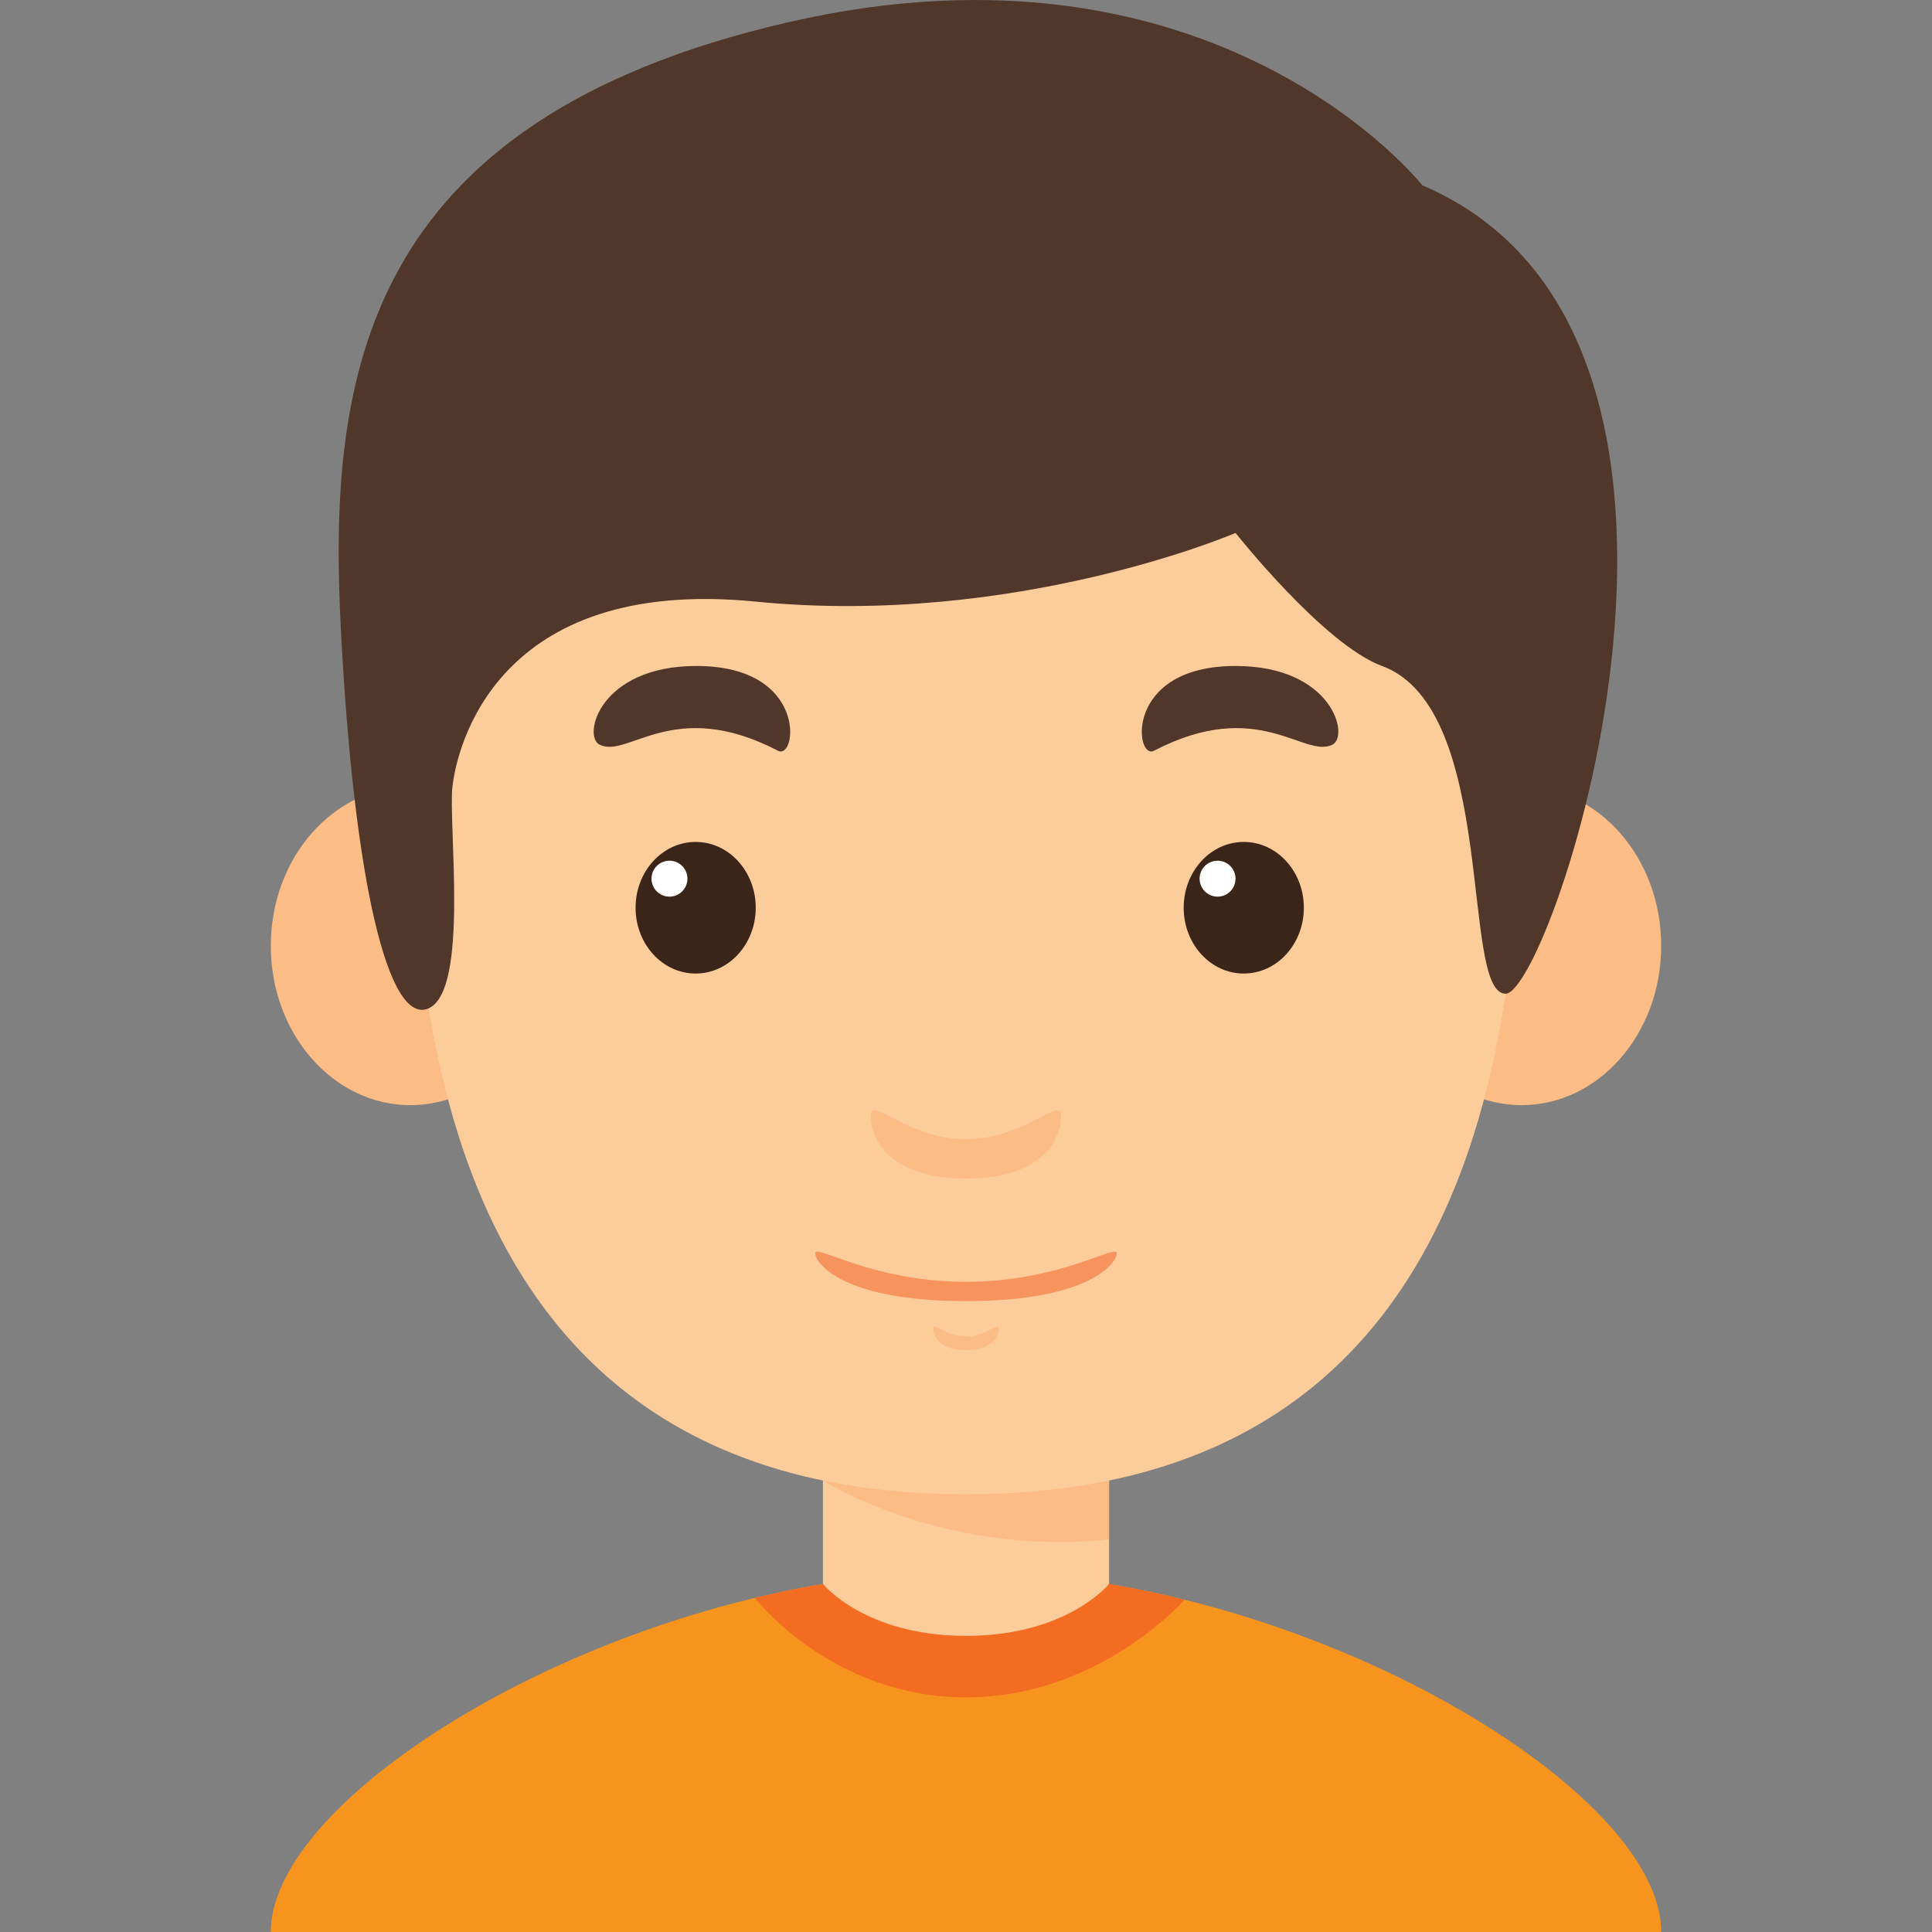
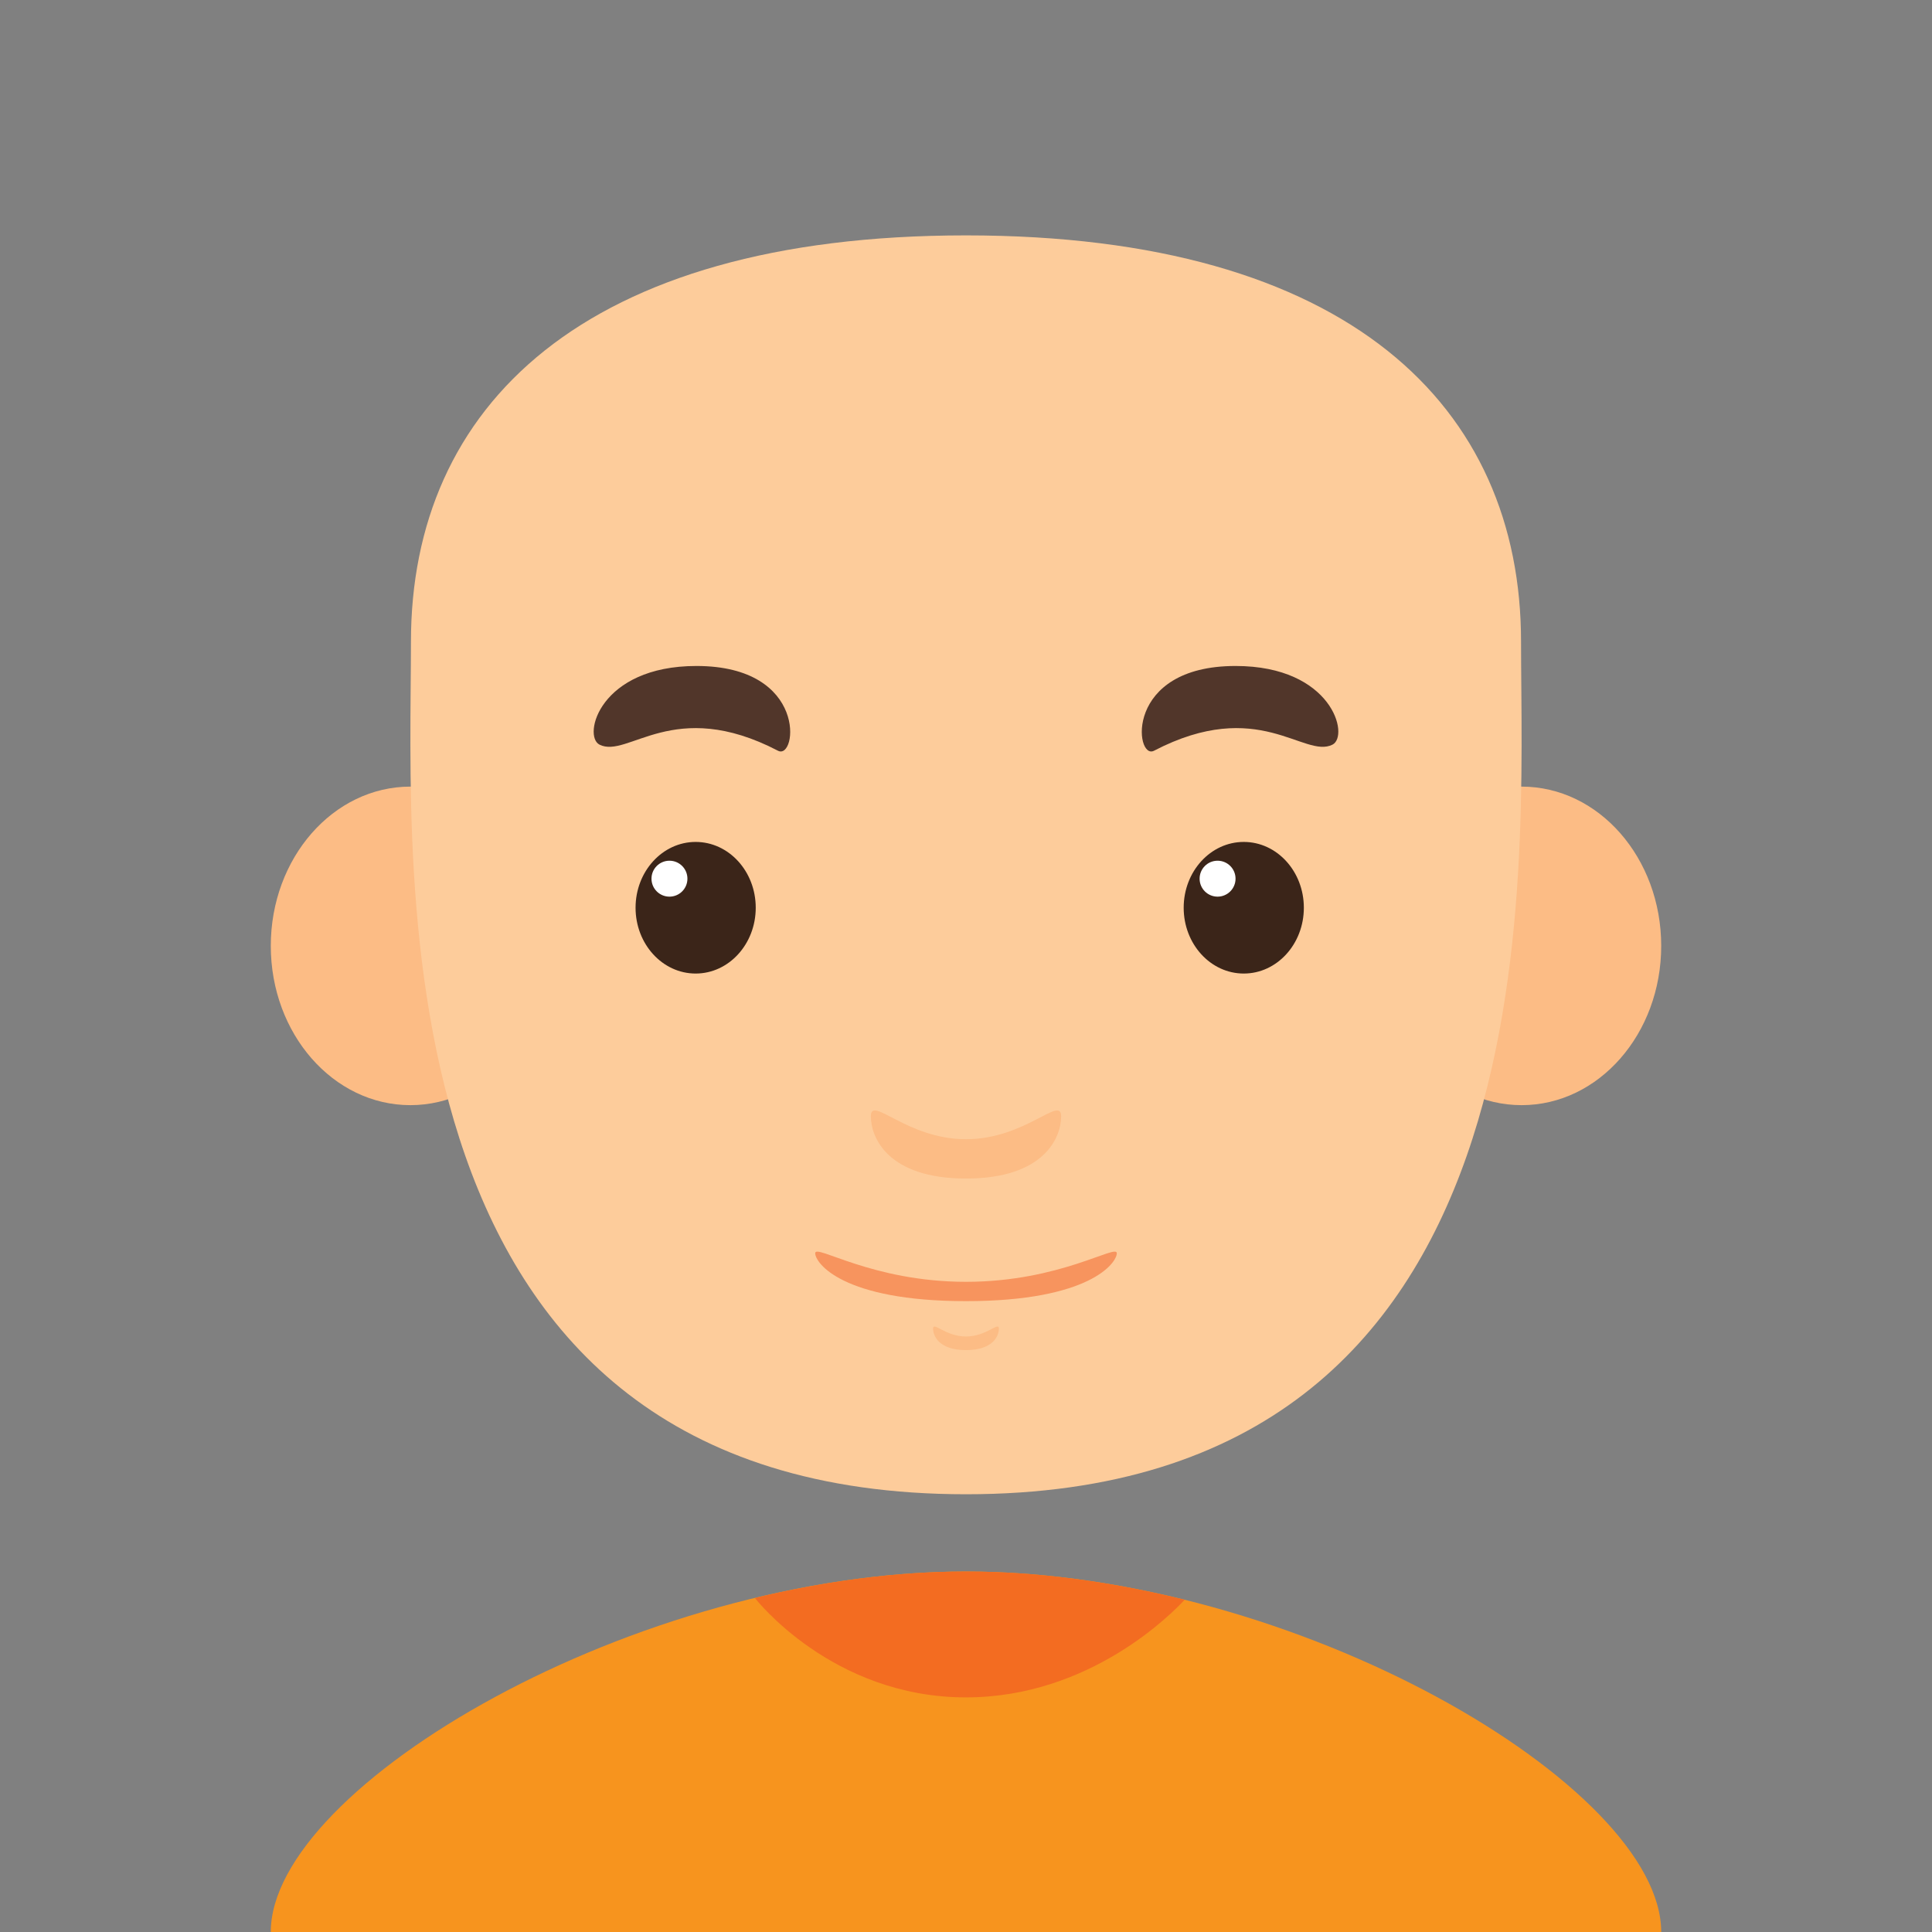
<svg xmlns="http://www.w3.org/2000/svg" version="1.1" id="Capa_1" x="0px" y="0px" viewBox="0 0 198.496 198.496" style="enable-background:new 0 0 198.496 198.496;" xml:space="preserve" width="198.496" height="198.496">
  <rect x="0" y="0" width="198.496" height="198.496" fill="#808080" stroke="none" />
  <g>
    <g>
-       <rect x="84.55" y="148.231" style="fill:#FDCC9B;" width="29.395" height="32.922" />
-       <path style="fill:#FCBC85;" d="M84.551,152.108c0,0,12.365,7.874,29.395,6.05v-9.928H84.551V152.108z" />
      <ellipse style="fill:#FCBC85;" cx="42.164" cy="97.181" rx="14.343" ry="16.364" />
      <ellipse style="fill:#FCBC85;" cx="156.332" cy="97.181" rx="14.343" ry="16.364" />
      <path style="fill:#FDCC9B;" d="M156.274,65.925c0-24.103-17.637-41.741-57.026-41.741c-39.389,0-57.026,17.637-57.026,41.741 c0,24.104-4.115,87.597,57.026,87.597C160.389,153.522,156.274,90.029,156.274,65.925z" />
      <g>
        <g>
          <ellipse style="fill:#3B2519;" cx="71.472" cy="93.262" rx="6.173" ry="6.761" />
          <circle style="fill:#FFFFFF;" cx="68.781" cy="90.277" r="1.846" />
        </g>
        <path style="fill:#51362A;" d="M61.597,76.507c2.919,1.46,7.606-4.96,18.335,0.625c1.956,1.018,3.123-8.708-8.377-8.708 C61.597,68.424,59.833,75.626,61.597,76.507z" />
        <g>
          <ellipse style="fill:#3B2519;" cx="127.786" cy="93.262" rx="6.173" ry="6.761" />
          <circle style="fill:#FFFFFF;" cx="125.095" cy="90.277" r="1.846" />
        </g>
        <path style="fill:#51362A;" d="M136.899,76.507c-2.919,1.46-7.606-4.96-18.335,0.625c-1.956,1.018-3.123-8.708,8.378-8.708 C136.899,68.424,138.662,75.626,136.899,76.507z" />
      </g>
      <path style="fill:#FCBC85;" d="M99.248,117.043c-6.1,0-9.774-4.556-9.774-2.352c0,2.205,1.764,6.394,9.774,6.394 c8.01,0,9.774-4.189,9.774-6.394C109.022,112.486,105.347,117.043,99.248,117.043z" />
      <path style="fill:#FCBC85;" d="M99.248,137.313c-2.11,0-3.381-1.576-3.381-0.813s0.61,2.211,3.381,2.211 c2.771,0,3.38-1.448,3.38-2.211S101.357,137.313,99.248,137.313z" />
      <path style="fill:#F7945E;" d="M99.248,131.696c-9.668,0-15.493-3.937-15.493-2.939c0,0.998,2.796,4.924,15.493,4.924 c12.697,0,15.493-3.926,15.493-4.924C114.74,127.759,108.916,131.696,99.248,131.696z" />
    </g>
    <path style="fill:#F7941E;" d="M99.248,161.458v37.038H27.821C27.821,183.504,65.444,161.458,99.248,161.458z" />
    <path style="fill:#F7941E;" d="M99.248,161.458v37.038h71.427C170.675,183.504,133.052,161.458,99.248,161.458z" />
    <path style="fill:#F36C21;" d="M99.248,161.458c-7.19,0-14.552,1.005-21.689,2.72c0.048,0.063,7.916,10.214,21.689,10.214 c12.754,0,21.233-8.693,22.462-10.03C114.332,162.531,106.698,161.458,99.248,161.458z" />
-     <path style="fill:#FDCC9B;" d="M84.55,162.74c0,0,4.299,5.332,14.697,5.332c10.398,0,14.698-5.332,14.698-5.332 S98.697,157.189,84.55,162.74z" />
-     <path style="fill:#51362A;" d="M146.132,19.041c0,0-21.164-26.896-65.152-16.755C36.993,12.426,33.697,38.882,35.02,64.621 c1.323,25.74,4.85,40.84,9.022,38.974c4.172-1.867,2.001-18.857,2.442-22.778c0.441-3.921,4.409-21.653,31.162-19.007 c26.752,2.646,49.296-7.055,49.296-7.055s9.075,11.471,15.047,13.669c11.934,4.391,8.02,33.67,12.696,33.67 S182.288,34.473,146.132,19.041z" />
  </g>
  <g> </g>
  <g> </g>
  <g> </g>
  <g> </g>
  <g> </g>
  <g> </g>
  <g> </g>
  <g> </g>
  <g> </g>
  <g> </g>
  <g> </g>
  <g> </g>
  <g> </g>
  <g> </g>
  <g> </g>
</svg>